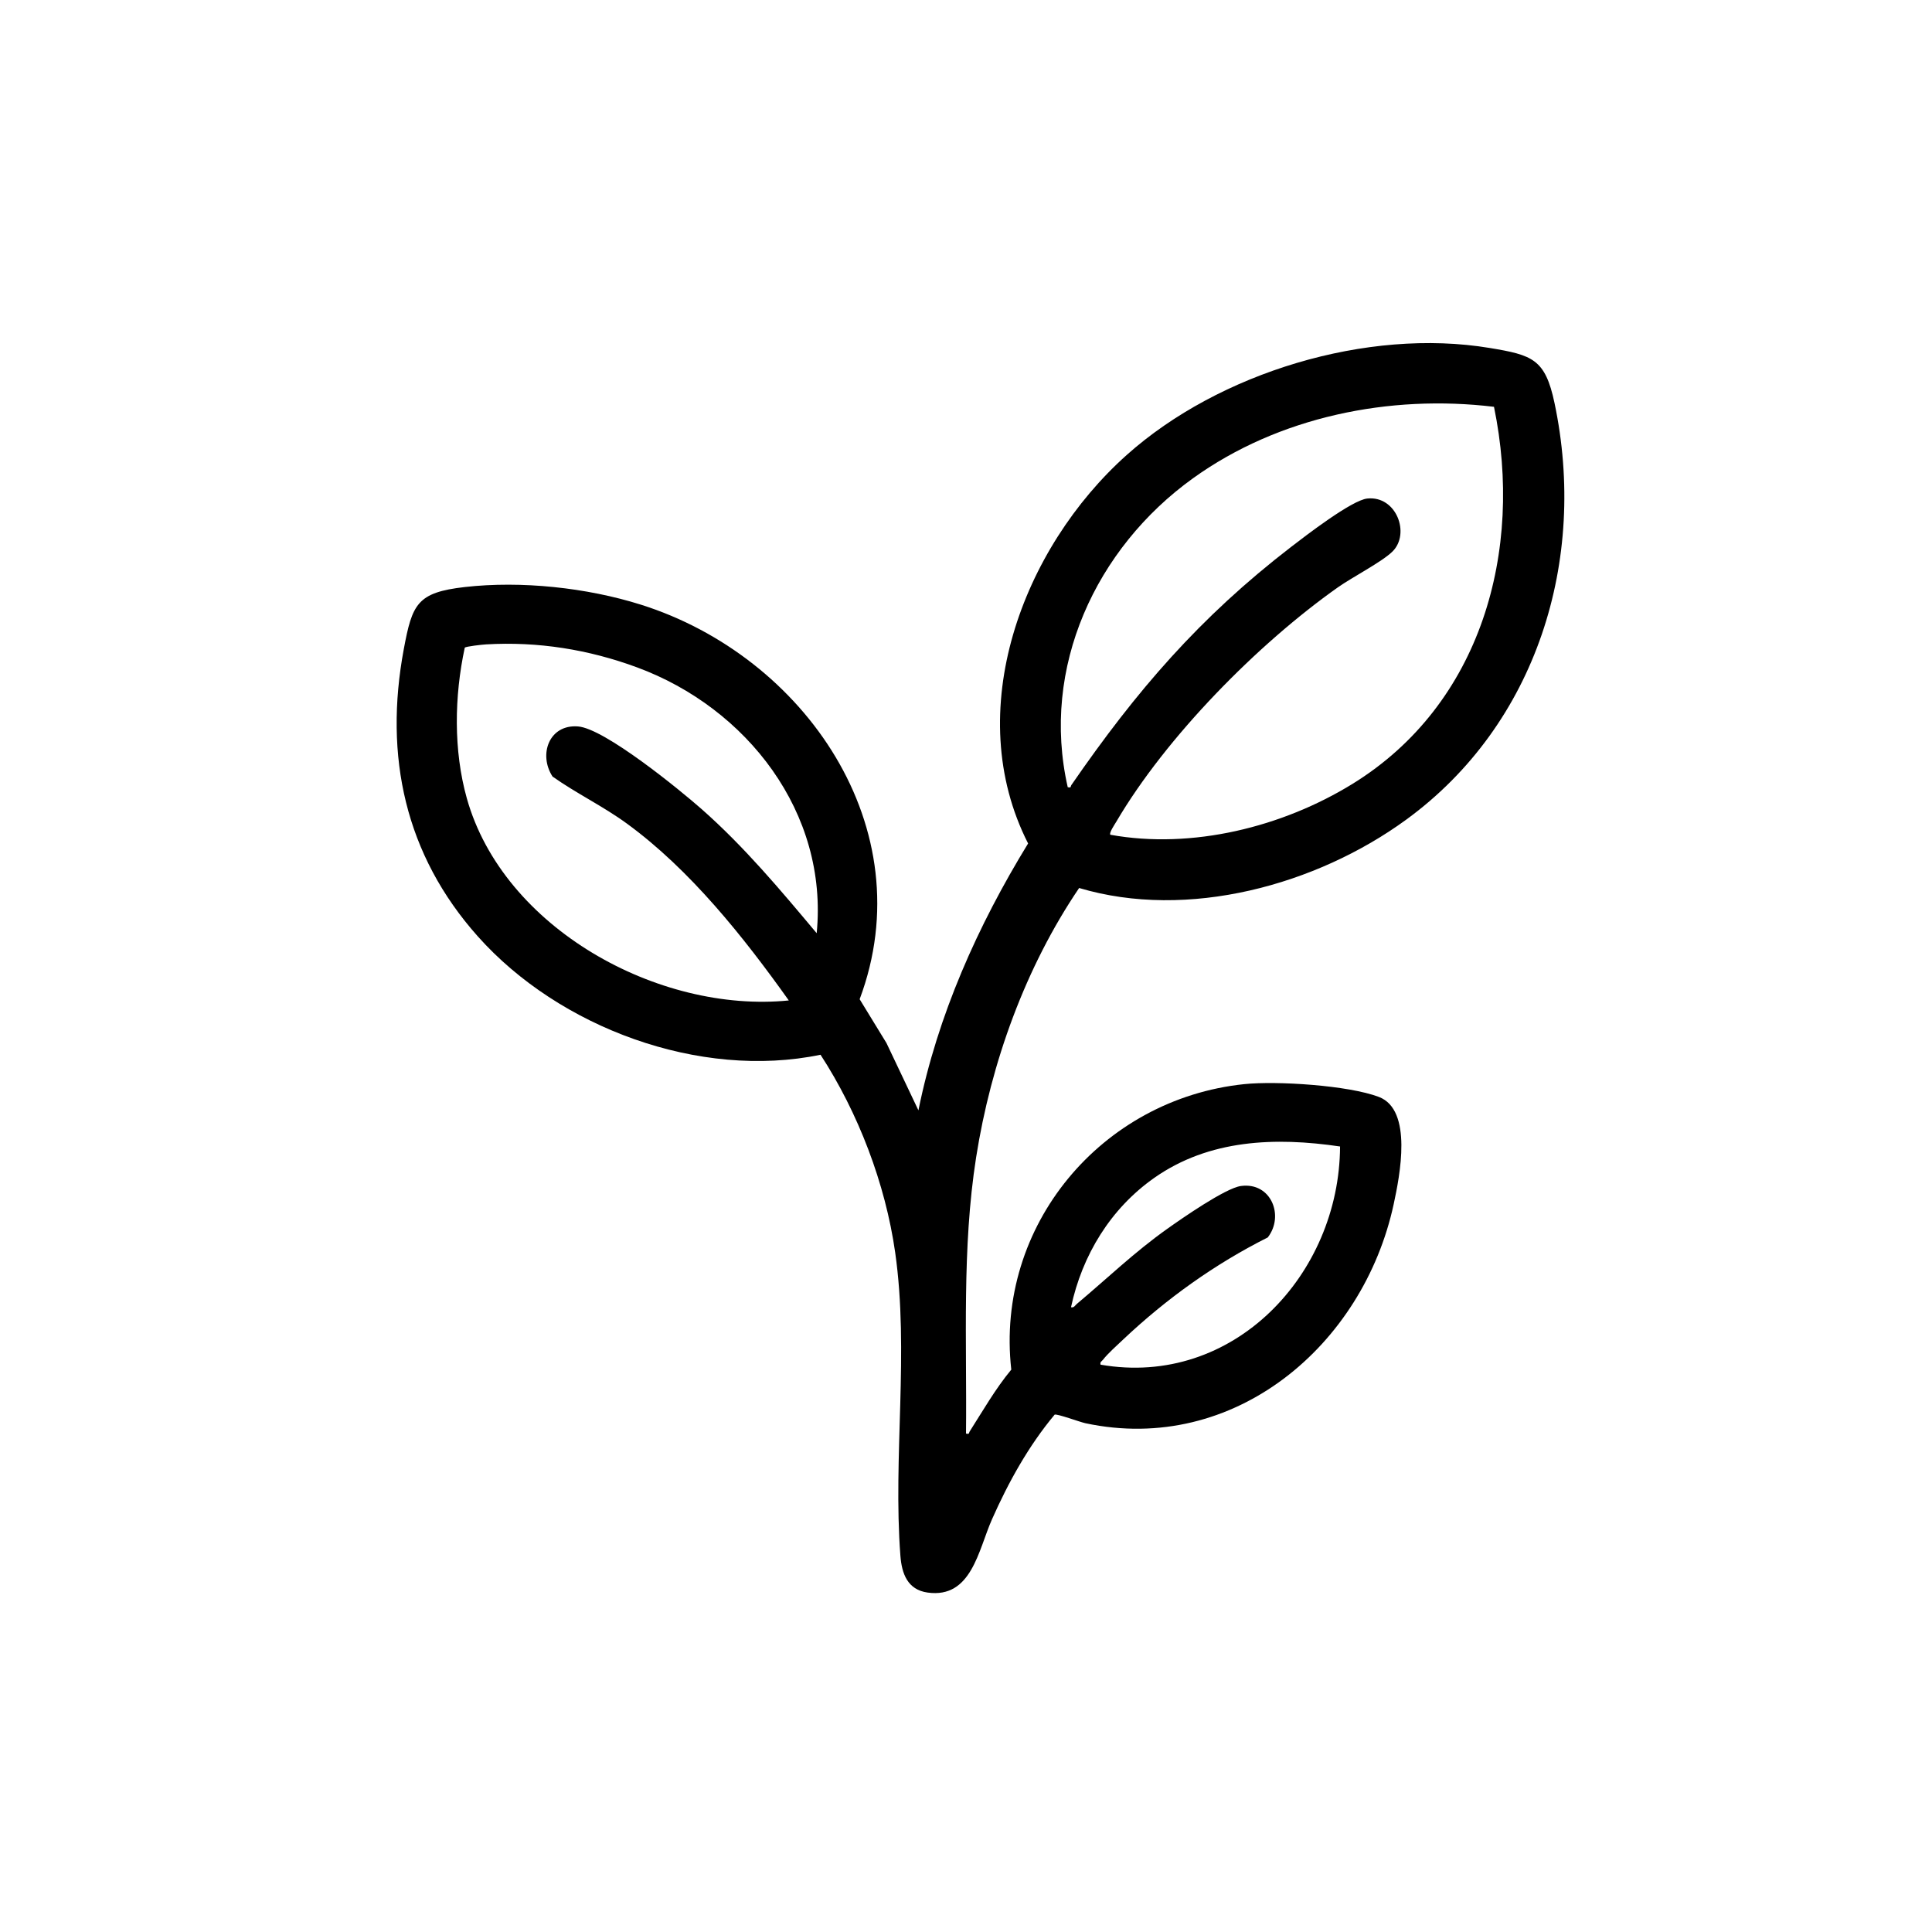
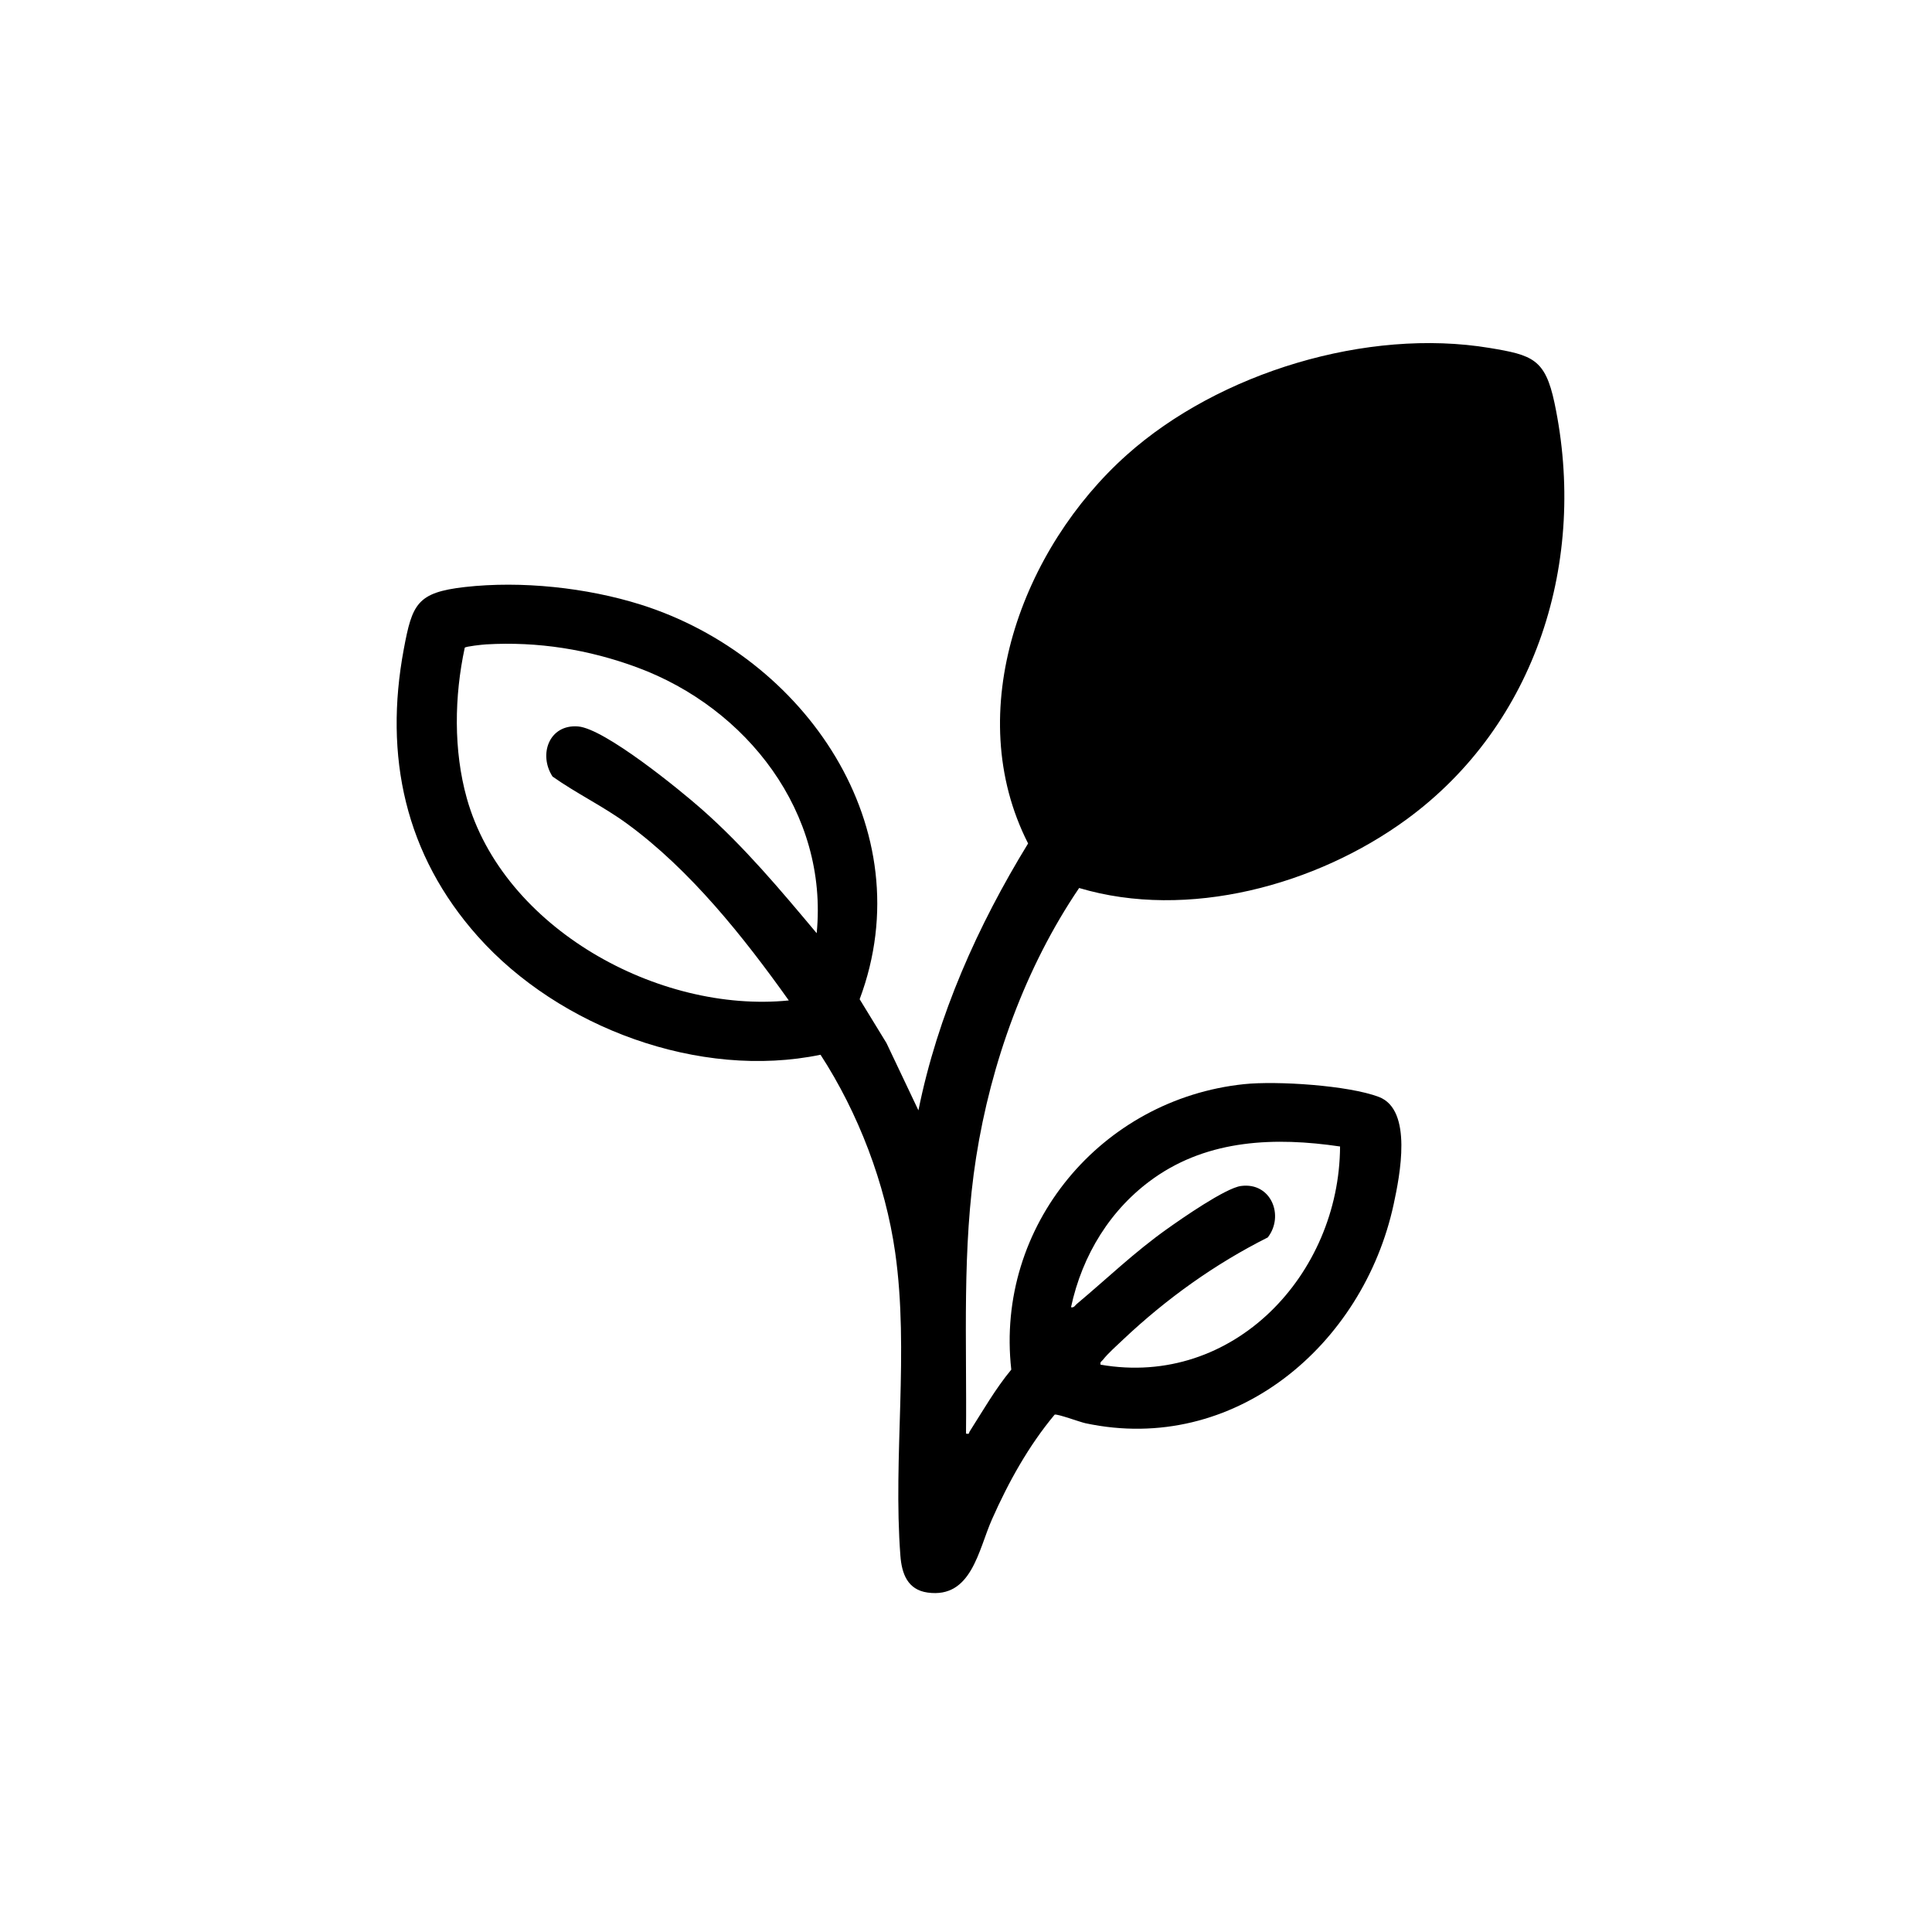
<svg xmlns="http://www.w3.org/2000/svg" id="zen" viewBox="0 0 1024 1024">
-   <path d="M512,759.82c2.03.44,1.4-.25,1.95-1.12,7.08-11.11,13.6-22.56,22.05-32.77-8.56-76.22,47.76-143.39,123.4-151.31,17.3-1.81,55.31.62,71.45,6.78,18.09,6.9,11.06,41.84,7.83,56.84-16.11,74.74-84.48,132.94-163.38,116.1-2.95-.63-14.99-5.1-16.32-4.55-13.82,16.55-24.49,35.8-33.23,55.53-7.22,16.3-10.83,42.03-34.11,38.77-10.66-1.49-13.7-10.1-14.41-19.5-4.01-52.4,4.72-108.1-2.76-160.71-5.19-36.51-19.56-74.05-39.57-104.84-64.12,13.28-138.54-14.38-181.6-62.68-38.59-43.28-49.91-95.53-39.28-152.34,4.46-23.84,6.99-30,32.34-32.88,29.9-3.39,64.6.3,93.27,9.33,86.74,27.31,149.97,118.41,116,209.14l14.22,23.24,16.93,35.66c10.17-50.37,31.44-97.9,58.13-141.45-35.6-69.98-3.08-156.48,52.3-205.94,48.91-43.68,127.44-67.48,192.36-56.69,22.65,3.76,29.42,5.83,34.34,29.13,17.58,83.15-9.34,170.36-78.6,220.88-47.57,34.7-115.76,53.39-173.35,36.22-28.45,41.94-46.73,92.64-54.6,142.77-7.59,48.36-4.85,97.51-5.36,146.37ZM791.85,215.62c-55.32-6.67-114.13,5.19-159.61,37.93-51.46,37.05-80.74,100.22-66.32,163.67,2.07.47,1.4-.37,1.93-1.13,34.51-50.02,67.91-88.82,116.41-126.17,7.68-5.91,32.2-24.84,40.44-25.69,15.42-1.6,22.95,18.66,13.3,28.13-5.58,5.48-21.32,13.59-28.89,18.94-42.54,30.05-91.05,79.25-117.47,124.26-.72,1.23-3.98,5.99-3.12,6.88,43.28,7.84,91.21-4.1,128.28-26.93,68.45-42.17,90.81-123.62,75.05-199.88ZM432.86,494.61c6.23-63.88-37.01-119.4-95.19-140.88-25.73-9.5-52.53-13.8-80.05-12.19-1.93.11-10.76,1.06-11.29,1.76-5.54,25.7-6.03,54.41,1.09,79.81,19.31,68.87,101.62,114.07,170.66,107.15-23.96-33.64-52.22-69.23-85.81-93.74-12.6-9.2-26.7-15.94-39.41-24.93-7.59-11.69-1.82-27.78,13.53-26.56,14.07,1.12,53.78,33.48,65.62,43.93,22.47,19.83,41.66,42.75,60.85,65.66ZM710.25,607.66c-34.27-5.06-69.39-3.82-98.52,16.67-23.13,16.27-38.16,40.94-44.07,68.53,1.63.38,2.07-.91,3.05-1.73,16.24-13.61,30.41-27.36,47.98-39.84,7.71-5.47,30.82-21.58,39.04-22.69,15.97-2.16,23.11,15.78,14.22,27.26-28.07,14.11-53.66,32.44-76.48,53.95-3.14,2.96-8.39,7.66-10.86,10.88-.67.87-1.69,1.1-1.29,2.61,70.35,12.25,126.59-47.76,126.94-115.64Z" />
+   <path d="M512,759.82c2.03.44,1.4-.25,1.95-1.12,7.08-11.11,13.6-22.56,22.05-32.77-8.56-76.22,47.76-143.39,123.4-151.31,17.3-1.81,55.31.62,71.45,6.78,18.09,6.9,11.06,41.84,7.83,56.84-16.11,74.74-84.48,132.94-163.38,116.1-2.95-.63-14.99-5.1-16.32-4.55-13.82,16.55-24.49,35.8-33.23,55.53-7.22,16.3-10.83,42.03-34.11,38.77-10.66-1.49-13.7-10.1-14.41-19.5-4.01-52.4,4.72-108.1-2.76-160.71-5.19-36.51-19.56-74.05-39.57-104.84-64.12,13.28-138.54-14.38-181.6-62.68-38.59-43.28-49.91-95.53-39.28-152.34,4.46-23.84,6.99-30,32.34-32.88,29.9-3.39,64.6.3,93.27,9.33,86.74,27.31,149.97,118.41,116,209.14l14.22,23.24,16.93,35.66c10.17-50.37,31.44-97.9,58.13-141.45-35.6-69.98-3.08-156.48,52.3-205.94,48.91-43.68,127.44-67.48,192.36-56.69,22.65,3.76,29.42,5.83,34.34,29.13,17.58,83.15-9.34,170.36-78.6,220.88-47.57,34.7-115.76,53.39-173.35,36.22-28.45,41.94-46.73,92.64-54.6,142.77-7.59,48.36-4.85,97.51-5.36,146.37ZM791.85,215.62ZM432.86,494.61c6.23-63.88-37.01-119.4-95.19-140.88-25.73-9.5-52.53-13.8-80.05-12.19-1.93.11-10.76,1.06-11.29,1.76-5.54,25.7-6.03,54.41,1.09,79.81,19.31,68.87,101.62,114.07,170.66,107.15-23.96-33.64-52.22-69.23-85.81-93.74-12.6-9.2-26.7-15.94-39.41-24.93-7.59-11.69-1.82-27.78,13.53-26.56,14.07,1.12,53.78,33.48,65.62,43.93,22.47,19.83,41.66,42.75,60.85,65.66ZM710.25,607.66c-34.27-5.06-69.39-3.82-98.52,16.67-23.13,16.27-38.16,40.94-44.07,68.53,1.63.38,2.07-.91,3.05-1.73,16.24-13.61,30.41-27.36,47.98-39.84,7.71-5.47,30.82-21.58,39.04-22.69,15.97-2.16,23.11,15.78,14.22,27.26-28.07,14.11-53.66,32.44-76.48,53.95-3.14,2.96-8.39,7.66-10.86,10.88-.67.87-1.69,1.1-1.29,2.61,70.35,12.25,126.59-47.76,126.94-115.64Z" />
</svg>